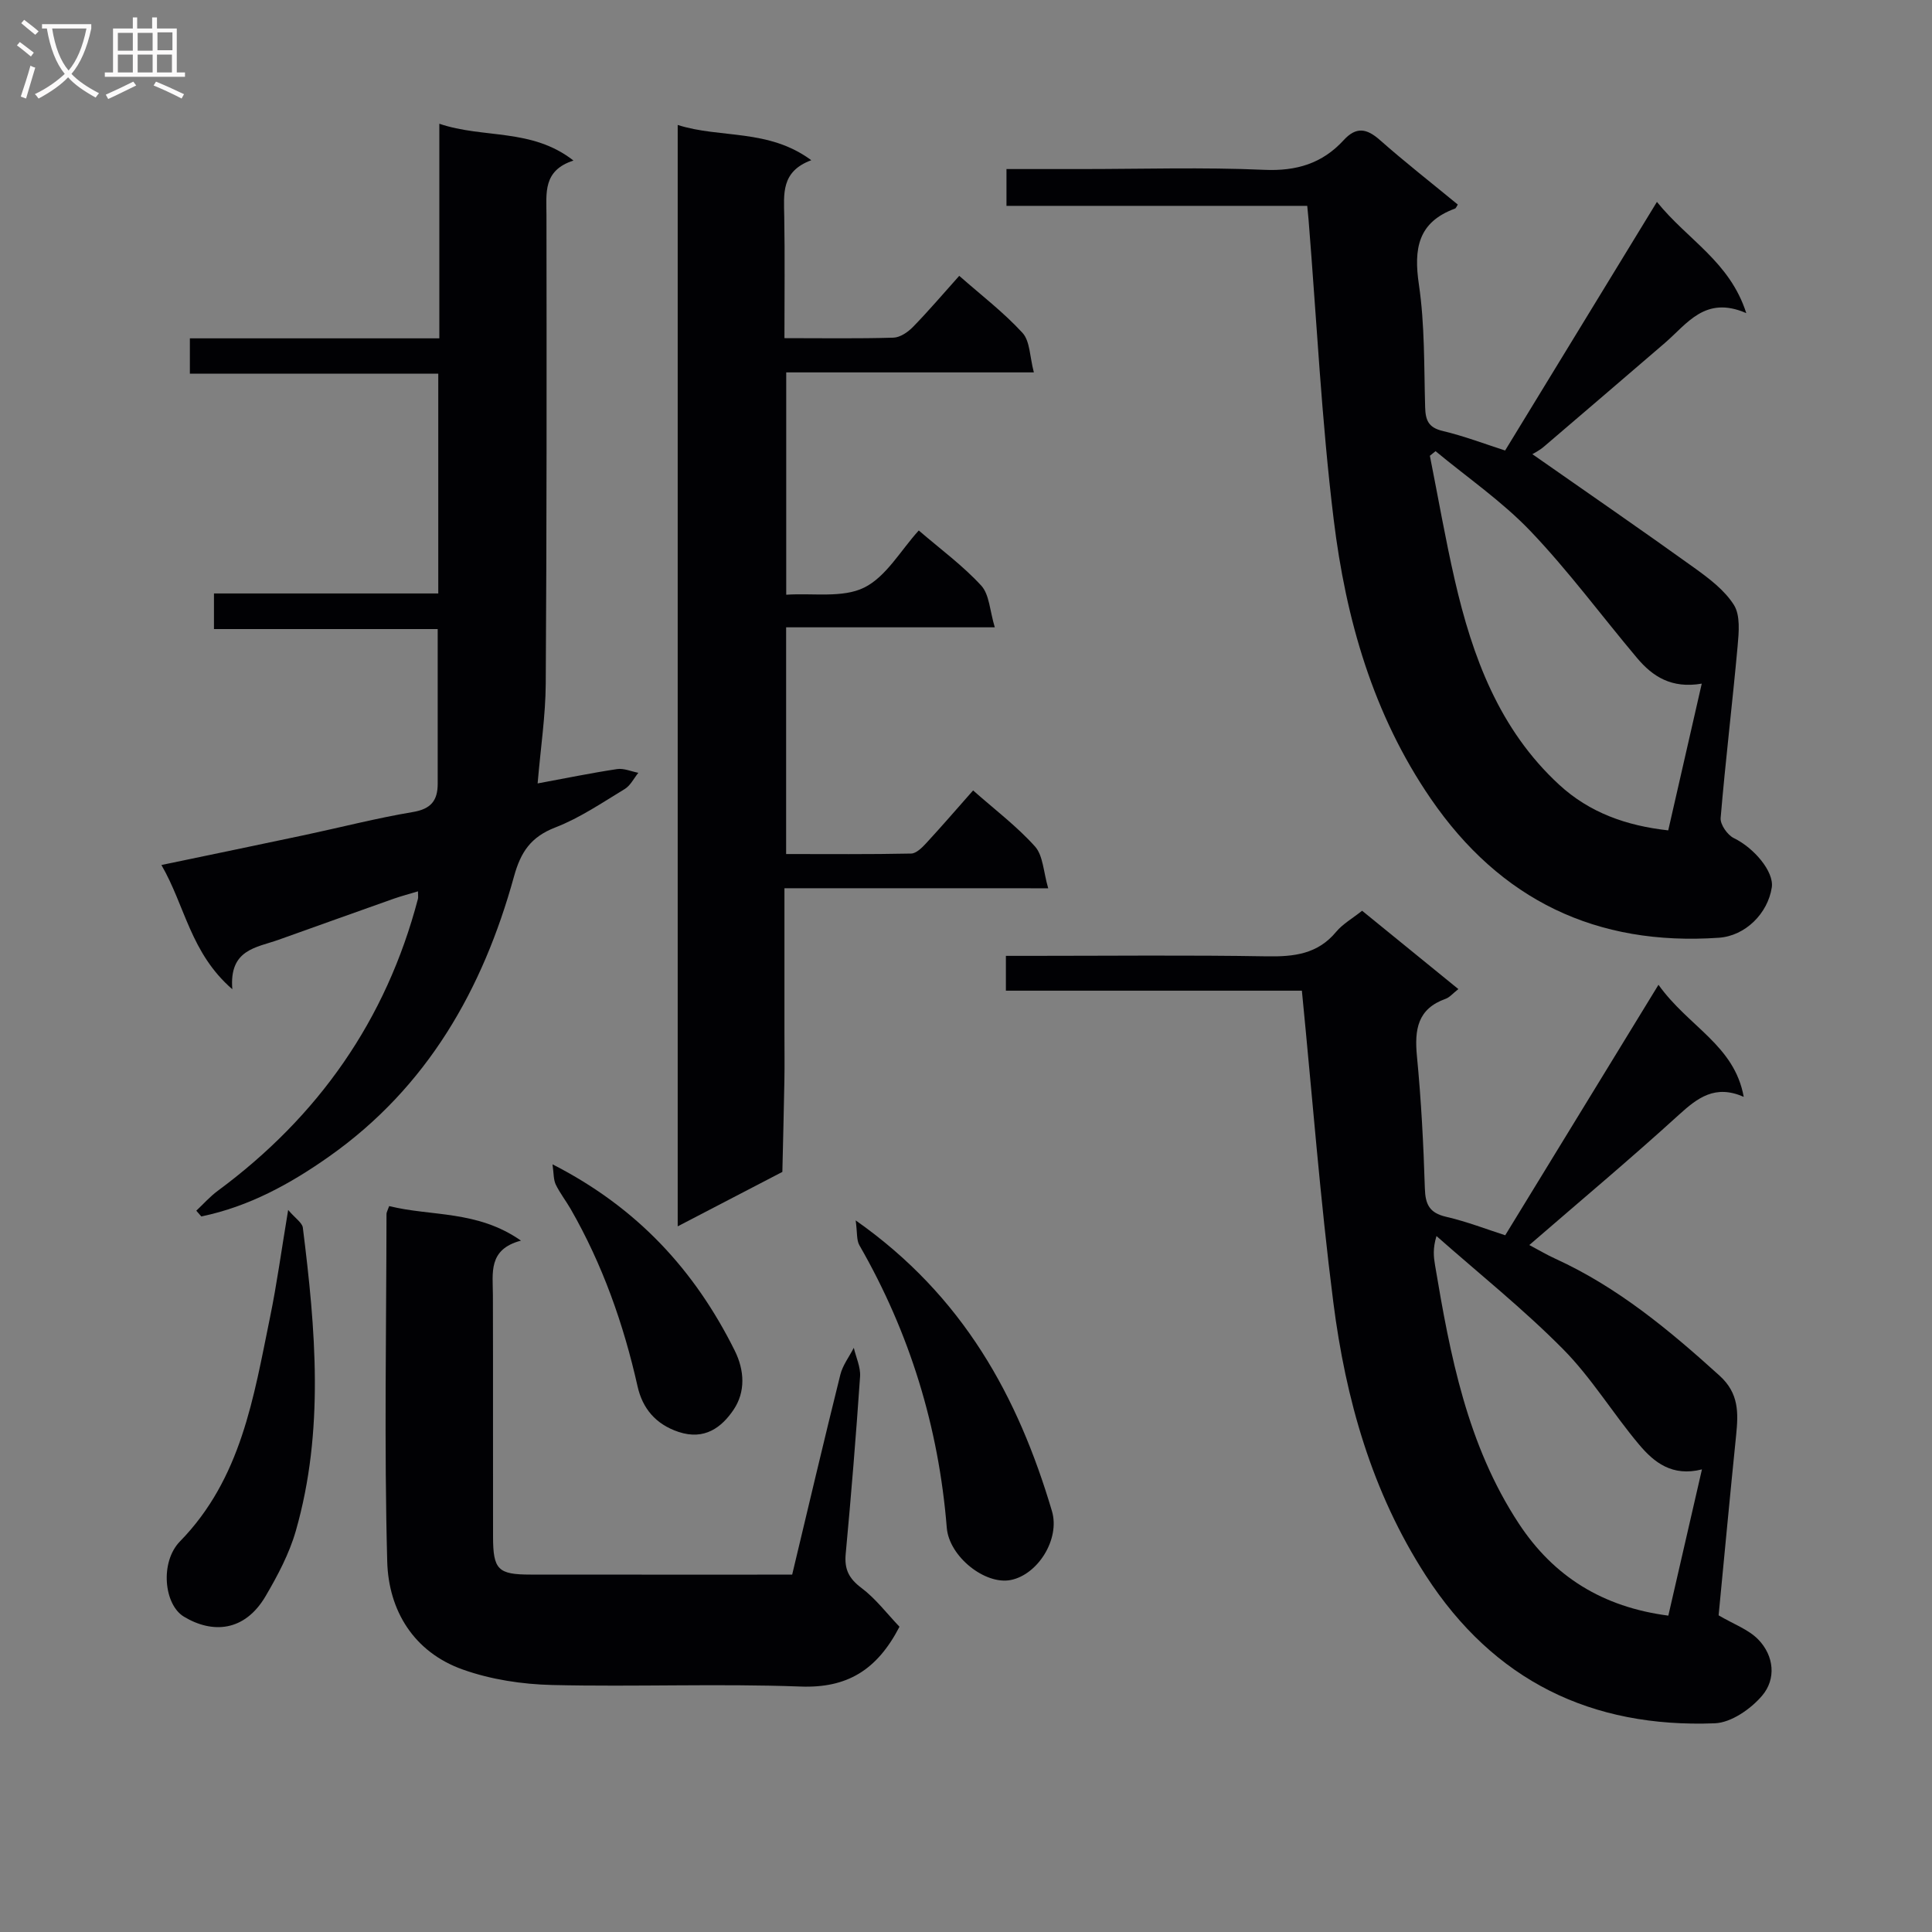
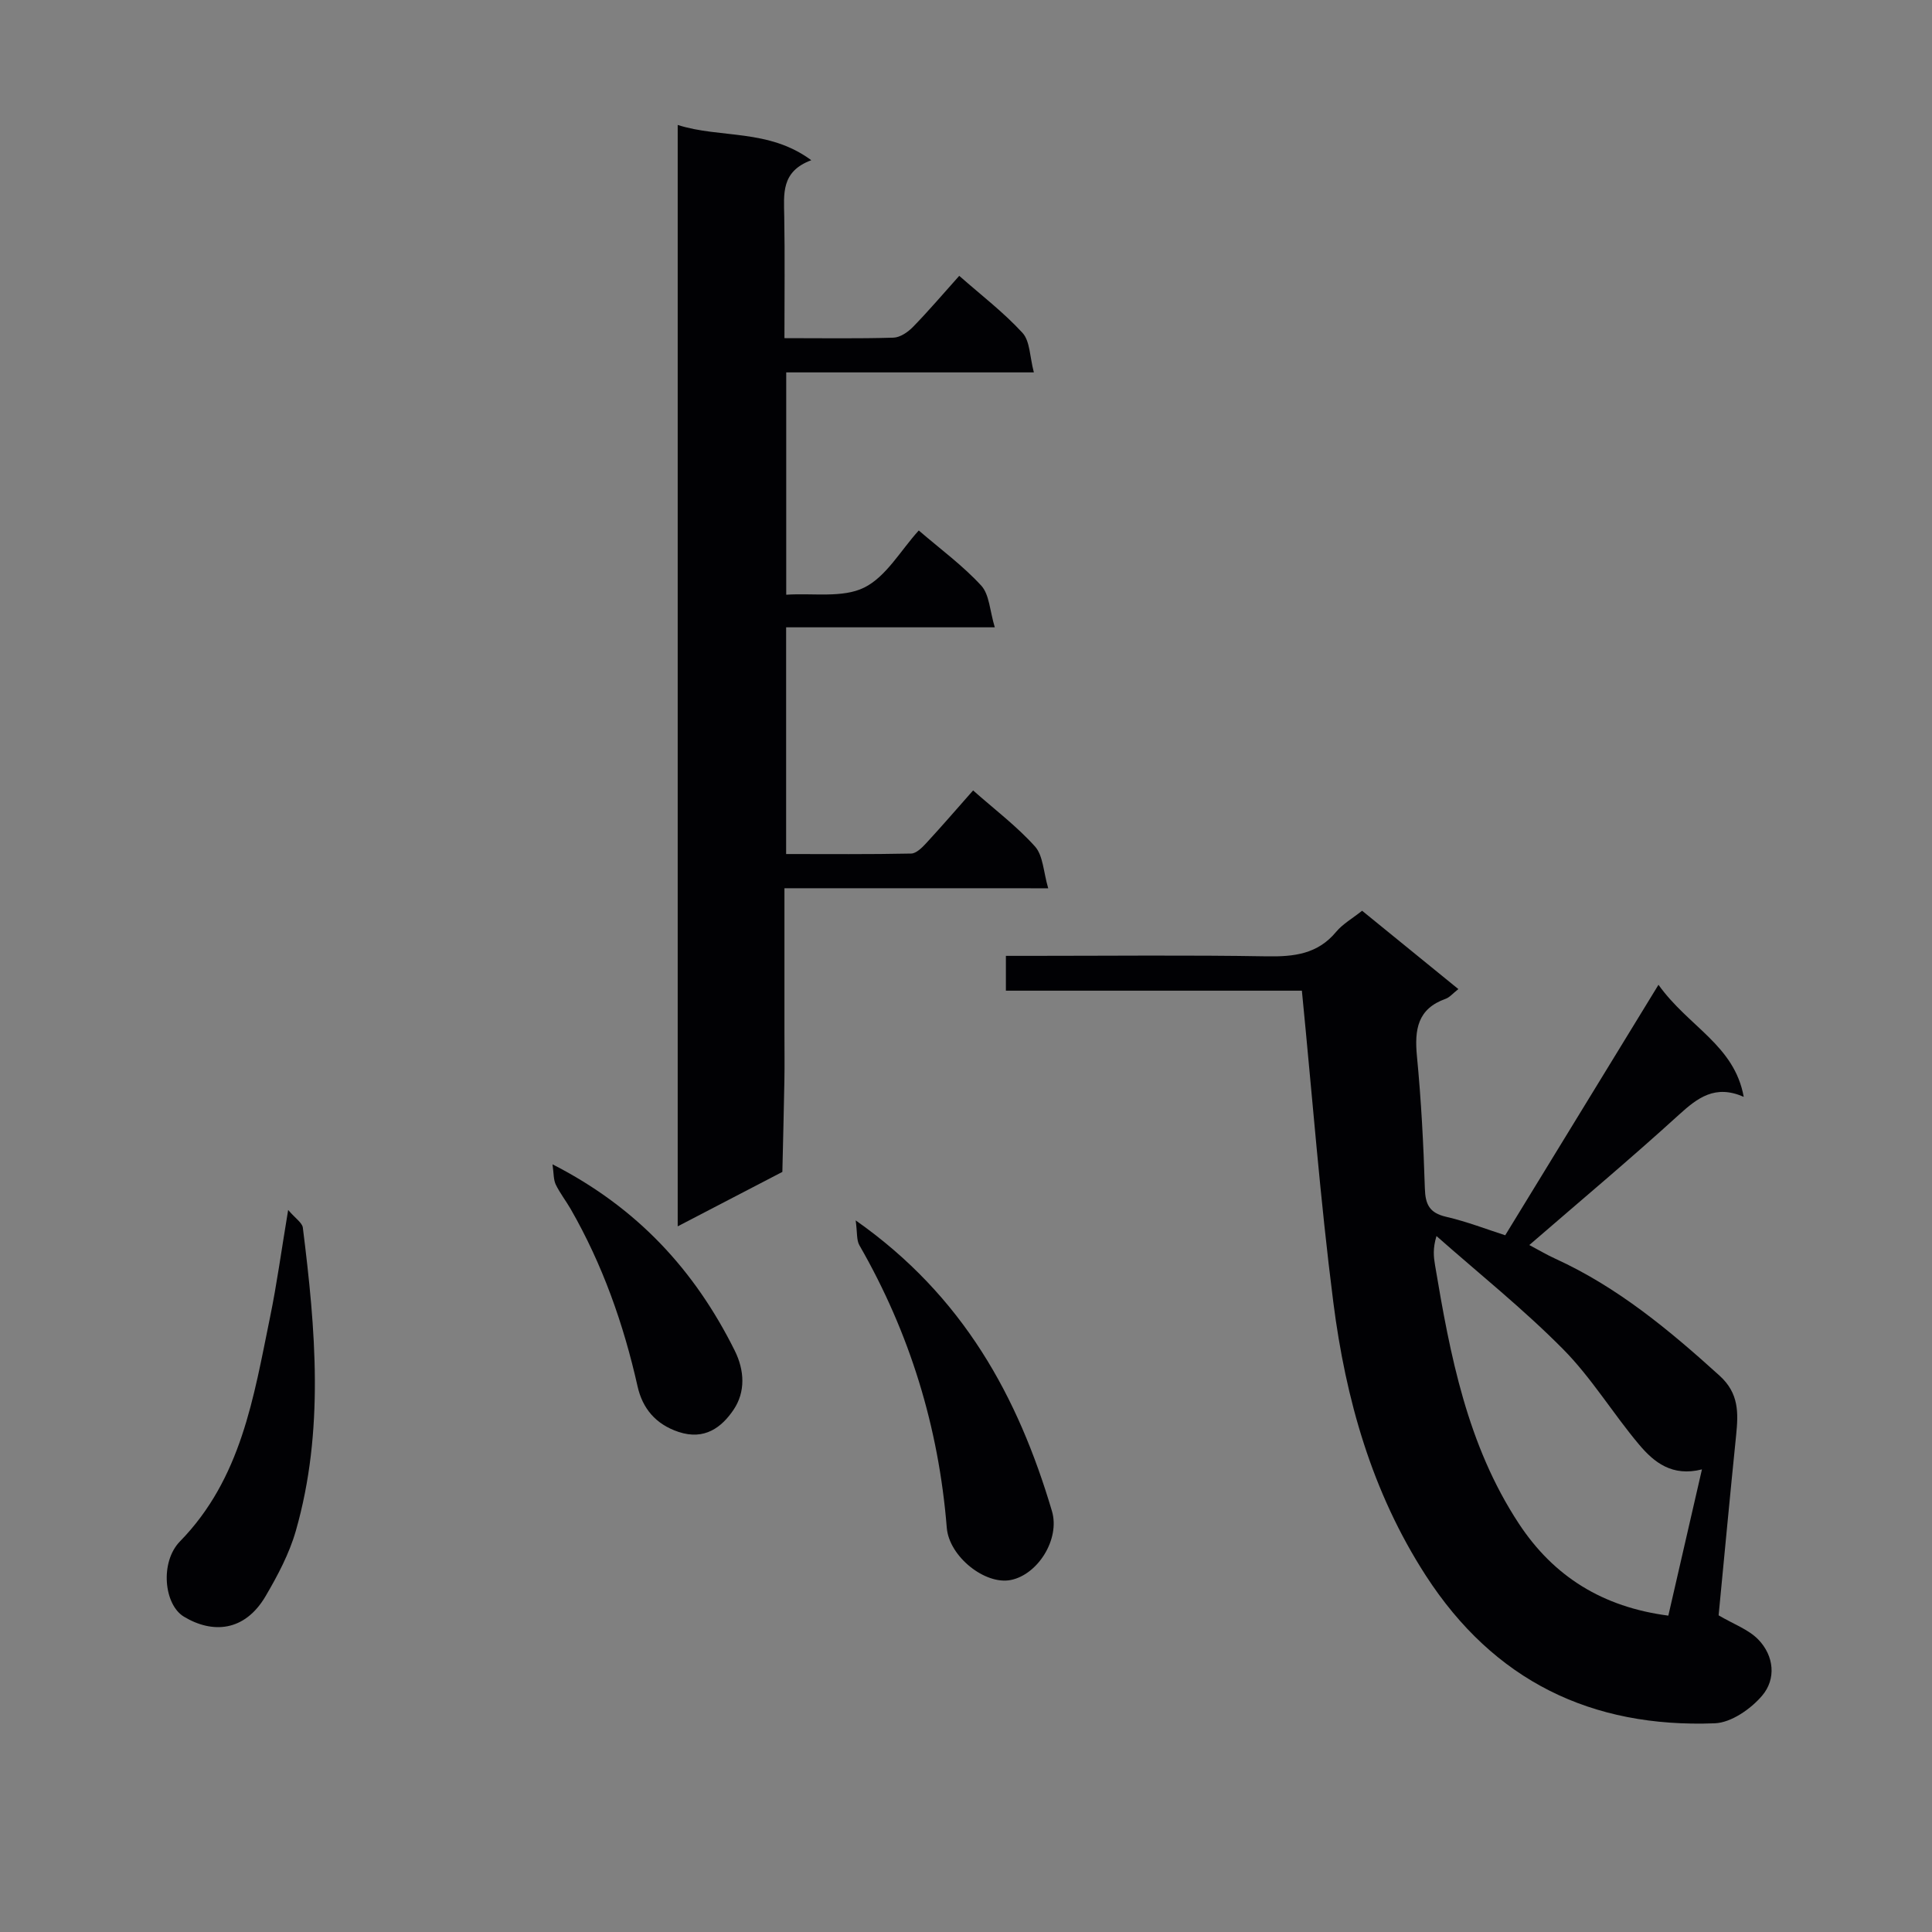
<svg xmlns="http://www.w3.org/2000/svg" enable-background="new 0 0 400 400" viewBox="0 0 400 400">
  <rect x="0" y="0" width="400" height="400" fill="#808080" stroke="none" />
  <g fill="#010104">
-     <path d="m270.65 42.62c-20.69 0-41.29 0-62.27 0 0-2.68 0-4.88 0-7.62h15.39c12.66 0 25.34-.4 37.97.16 6.68.3 12.03-1.32 16.44-6.13 2.6-2.84 4.76-2.47 7.51-.04 5.23 4.62 10.74 8.92 16.13 13.36-.24.36-.36.76-.59.84-7.67 2.82-8.56 8.3-7.46 15.74 1.23 8.35 1.05 16.91 1.29 25.39.08 2.68.67 4.2 3.61 4.9 4.49 1.07 8.84 2.73 12.95 4.05 10.43-17.08 20.63-33.78 31.43-51.47 6.38 7.92 15.05 12.31 18.5 23.03-8.53-3.72-12.25 2.23-16.87 6.19-8.34 7.15-16.65 14.32-25.01 21.44-.99.85-2.21 1.44-2.41 1.57 11.58 8.1 22.61 15.69 33.48 23.5 3.06 2.2 6.3 4.63 8.25 7.72 1.35 2.15 1.02 5.64.77 8.47-1.08 11.89-2.52 23.74-3.52 35.64-.11 1.34 1.41 3.52 2.73 4.16 4.21 2.04 8.35 6.97 7.86 10.21-.82 5.39-5.47 10.04-10.96 10.42-25.33 1.75-45.24-7.79-59.65-28.8-11.96-17.44-17.58-37.22-20.09-57.76-2.52-20.58-3.53-41.34-5.2-62.03-.07-.84-.16-1.65-.28-2.94zm26.57 50.79c-.39.32-.79.64-1.18.95 1.71 8.59 3.2 17.22 5.16 25.75 3.65 15.89 9.2 30.92 21.6 42.35 6.28 5.79 13.91 8.5 22.59 9.46 2.36-10.33 4.62-20.22 6.94-30.38-6.27 1.07-10.17-1.48-13.38-5.29-7.37-8.75-14.18-18.01-22.06-26.27-5.88-6.16-13.07-11.09-19.67-16.57z" />
    <path d="m343.37 203.89c6.24 8.74 15.71 12.48 17.65 23.2-5.92-2.6-9.55.19-13.46 3.75-9.95 9.06-20.28 17.71-30.93 26.93 2.02 1.07 3.67 2.06 5.42 2.85 12.89 5.89 23.57 14.78 33.97 24.2 4.03 3.65 3.89 7.71 3.43 12.3-1.28 12.54-2.45 25.1-3.63 37.32 3.08 1.82 6.16 2.9 8.2 4.99 3.3 3.4 3.75 8.2.8 11.65-2.35 2.76-6.4 5.58-9.8 5.71-25.5.98-45.71-8.76-59.83-30.6-11.18-17.3-16.58-36.53-19.14-56.56-2.71-21.21-4.34-42.55-6.51-64.52-19.61 0-40.32 0-61.28 0 0-2.51 0-4.45 0-7.21h5.11c16.32 0 32.65-.18 48.97.1 5.6.09 10.47-.47 14.29-5.07 1.35-1.62 3.31-2.73 5.38-4.37 6.52 5.31 13.04 10.61 19.93 16.22-1.15.9-1.8 1.71-2.63 2.01-5.85 2.07-6.47 6.4-5.95 11.87.88 9.09 1.36 18.23 1.64 27.36.1 3.34.94 5.1 4.39 5.9 4.32 1 8.49 2.62 12.25 3.83 10.43-17.03 20.71-33.84 31.73-51.86zm2.04 130.61c2.31-10.03 4.58-19.93 6.96-30.28-6.17 1.57-9.94-1.48-13-5.12-5.44-6.45-9.87-13.84-15.78-19.8-8.22-8.3-17.41-15.64-26.18-23.39-.79 2.58-.59 4.31-.3 6.03 3.13 18.69 6.66 37.24 17.34 53.49 7.25 11.03 17.42 17.3 30.96 19.07z" />
    <path d="m162.41 183.9v29.8c0 3.33.05 6.66-.01 10-.11 6.31-.28 12.62-.42 18.93-7.05 3.66-14.09 7.33-21.67 11.27 0-76.27 0-151.8 0-228.03 8.86 2.83 18.76.72 27.66 7.3-6.31 2.33-5.67 7.01-5.6 11.63.14 8.28.04 16.57.04 25.21 7.94 0 15.25.12 22.56-.1 1.4-.04 3.02-1.16 4.07-2.24 3.24-3.32 6.25-6.87 9.56-10.56 4.52 3.98 9.19 7.55 13.09 11.8 1.58 1.72 1.5 4.95 2.36 8.19-17.71 0-34.3 0-51.27 0v46.03c5.61-.37 11.67.72 16.12-1.47 4.56-2.24 7.55-7.68 11.32-11.83 4.53 3.9 9.14 7.28 12.93 11.41 1.7 1.85 1.77 5.2 2.81 8.64-15 0-28.92 0-43.2 0v46.94c8.7 0 17.29.08 25.88-.1 1.06-.02 2.26-1.22 3.11-2.14 3.25-3.52 6.38-7.15 9.72-10.93 4.51 3.99 9.08 7.44 12.82 11.61 1.68 1.88 1.73 5.23 2.73 8.65-18.69-.01-36.28-.01-54.61-.01z" />
-     <path d="m111.31 162.2c5.75-1.06 11.08-2.16 16.45-2.97 1.4-.21 2.93.49 4.4.77-.92 1.14-1.63 2.63-2.8 3.35-4.69 2.84-9.31 6-14.38 7.96-5.06 1.96-7.16 5.05-8.57 10.18-6.44 23.35-17.94 43.58-38.17 57.88-8.1 5.73-16.73 10.46-26.56 12.48-.35-.4-.69-.8-1.04-1.19 1.47-1.38 2.83-2.92 4.44-4.11 20.8-15.37 34.86-35.34 41.45-60.45.08-.3.01-.65.01-1.56-1.74.53-3.39.96-5 1.52-7.97 2.82-15.93 5.68-23.89 8.52-4.58 1.63-10.24 1.96-9.55 10.23-8.68-7.52-9.77-17.26-14.68-25.72 10.29-2.15 20-4.15 29.69-6.21 7.46-1.59 14.87-3.5 22.38-4.76 3.77-.63 5.14-2.41 5.13-5.88-.01-10.48 0-20.95 0-32-15.26 0-30.65 0-46.32 0 0-2.63 0-4.7 0-7.37h46.44c0-15.37 0-30.13 0-45.5-17.02 0-34.07 0-51.43 0 0-2.65 0-4.71 0-7.32h51.65c0-14.94 0-29.37 0-44.43 9.18 3.12 19.11.85 27.77 7.62-6.38 2.06-5.59 6.76-5.59 11.36.04 32.31.06 64.63-.15 96.94-.04 6.61-1.05 13.21-1.68 20.66z" />
-     <path d="m186.23 336.8c-4.67 9.01-10.88 12.74-20.48 12.38-17.14-.64-34.32.09-51.47-.32-6.2-.15-12.65-1.13-18.46-3.2-10.15-3.6-15.38-12.22-15.65-22.38-.64-23.97-.18-47.97-.15-71.96 0-.31.2-.62.55-1.61 8.7 2.16 18.27.82 27.29 7.15-6.85 1.8-5.82 6.7-5.81 11.3.05 16.66 0 33.32.03 49.98.01 6.85 1.02 7.86 7.77 7.86 17.97.02 35.94.01 54.16.01 3.35-14.01 6.57-27.72 9.97-41.39.49-1.97 1.84-3.72 2.79-5.57.46 1.98 1.43 4 1.3 5.94-.84 12.27-1.84 24.52-2.98 36.77-.29 3.18.69 5.08 3.28 7.02 2.95 2.22 5.27 5.31 7.86 8.02z" />
    <path d="m59.66 250.51c1.51 1.77 2.91 2.64 3.04 3.67 2.63 21 4.49 42.04-1.46 62.79-1.35 4.7-3.74 9.21-6.23 13.46-4.37 7.47-11.09 7.81-16.94 4.28-4.12-2.49-5-11.29-.8-15.59 12.69-13 15.24-29.83 18.64-46.4 1.4-6.8 2.33-13.7 3.75-22.21z" />
    <path d="m177.16 252.67c22.32 15.68 33.62 36.54 40.63 60.17 1.73 5.81-2.91 13.16-8.51 14.28-5.31 1.07-12.78-4.84-13.26-10.82-1.68-20.86-7.66-40.34-18.09-58.48-.62-1.08-.42-2.62-.77-5.15z" />
    <path d="m114.39 241.06c17.63 9 29.47 22 37.71 38.53 2.09 4.19 2.24 8.6-.2 12.25-2.48 3.69-6.03 6.4-11.39 4.63-4.82-1.6-7.5-4.94-8.51-9.44-2.9-12.91-7.25-25.22-13.84-36.7-.99-1.72-2.24-3.31-3.1-5.09-.48-1.01-.4-2.29-.67-4.18z" />
  </g>
-   <path d="m6.4 11.7c-1-.8-1.9-1.6-2.9-2.3l.6-.7c.9.7 1.9 1.4 2.9 2.2zm-2.1 8.3c.7-2.1 1.4-4.2 2-6.4.2.1.6.3 1 .4-.7 2.3-1.3 4.4-1.9 6.4zm3-12.8c-1.1-.9-2.1-1.7-2.9-2.4l.6-.7c1 .8 2 1.5 3 2.4zm1.4-1.3v-.9h10.2v.9c-.9 4.2-2.3 7.3-4.1 9.4 1.3 1.4 3.2 2.7 5.7 4-.2.2-.4.5-.7.9-2.5-1.4-4.4-2.7-5.7-4.2-1.4 1.5-3.5 3-6.1 4.4 0 0 0 0-.1-.1-.3-.4-.5-.7-.7-.8 2.7-1.3 4.7-2.8 6.2-4.2-1.8-2.2-3-5.3-3.7-9.4zm9.2 0h-7.1c.6 3.8 1.7 6.7 3.4 8.7 1.7-2 2.9-4.8 3.7-8.7z" fill="#fbfafa" />
-   <path d="m31.6 3.6h.9v2.3h4.1v9.1h1.7v.9h-16.6v-.9h1.7v-9.1h4.1v-2.3h.9v2.3h3.1v-2.3zm-4 13.3.6.8c-1.9.9-3.8 1.9-5.8 2.8-.2-.3-.3-.6-.5-.9 2-.9 3.9-1.8 5.7-2.7zm-3.2-10.1v3.7h3.1v-3.7zm0 4.5v3.7h3.1v-3.7zm4.1-4.5v3.7h3.1v-3.7zm0 4.5v3.7h3.1v-3.7zm9.1 9.1c-2.1-1.1-4.1-2-5.8-2.7l.5-.8c2.2.9 4.1 1.8 5.8 2.6zm-1.9-13.7h-3.1v3.7h3.1v-3.6zm-3.2 4.6v3.7h3.1v-3.7z" fill="#fbfafa" />
</svg>